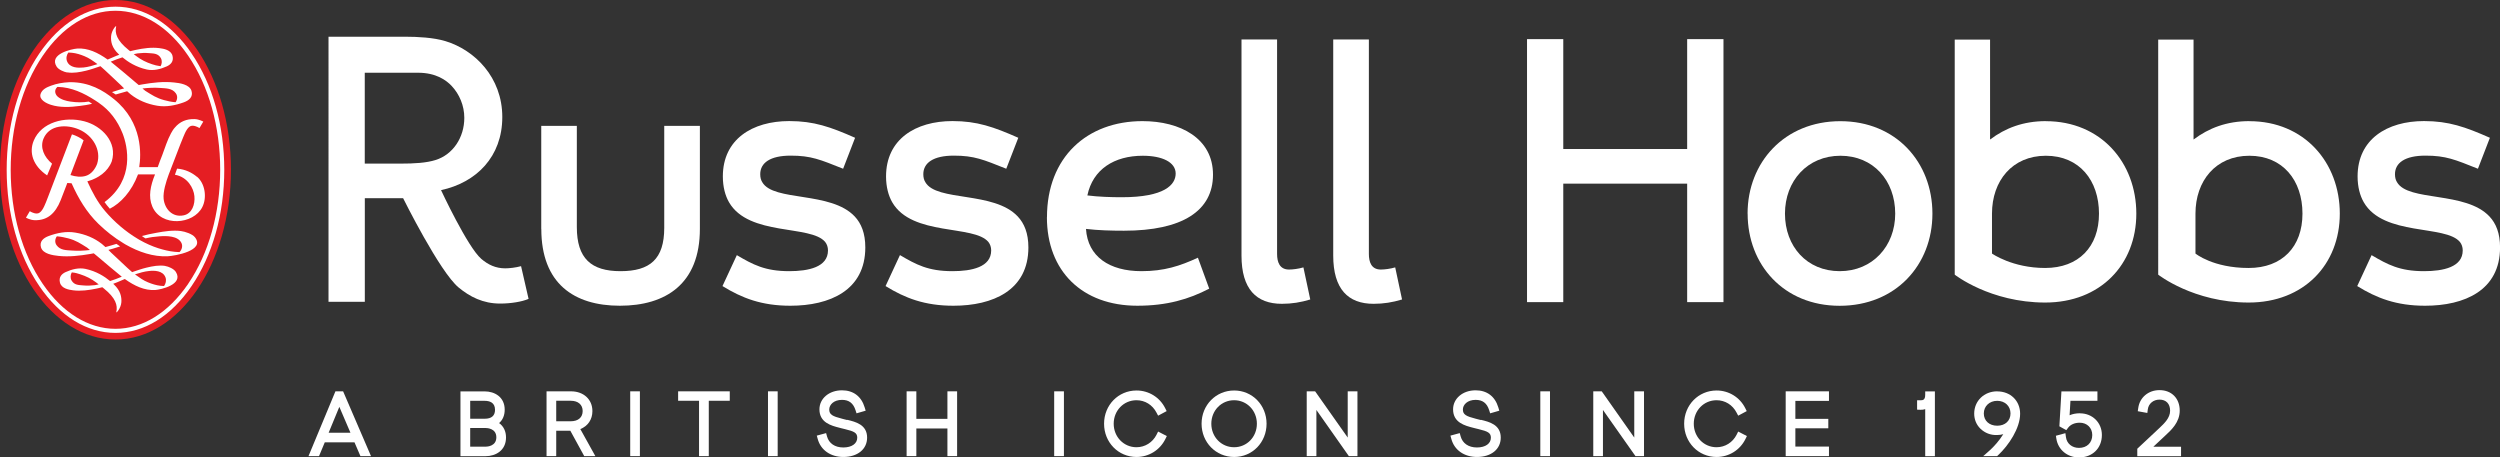
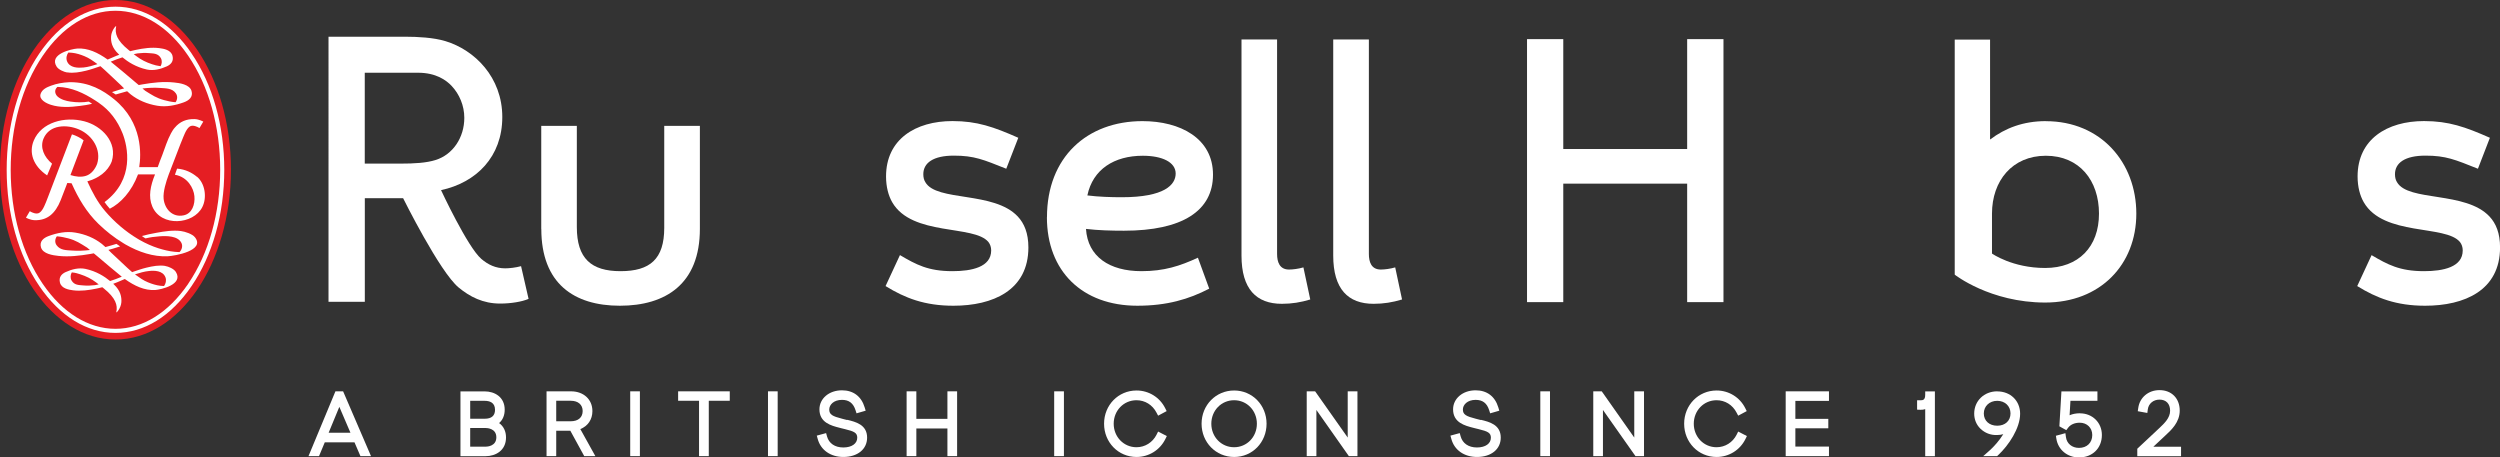
<svg xmlns="http://www.w3.org/2000/svg" viewBox="0 0 415.89 76.08">
  <rect x="0" y="0" width="415.89" height="76.08" fill="#333333" stroke="none" />
  <defs>
    <style>
      .cls-1 {
        fill: #fff;
      }

      .cls-2 {
        fill: #e51e23;
      }
    </style>
  </defs>
  <g id="Warstwa_1" data-name="Warstwa 1" />
  <g id="Warstwa_2" data-name="Warstwa 2">
    <g id="Layer_1" data-name="Layer 1">
      <g>
        <g>
          <path class="cls-1" d="M206.52,6.56h5.93V42.24c0,1.34,.41,2.6,1.99,2.6,.63,0,1.59-.12,2.39-.36l1.14,5.34c-1.59,.48-3.07,.72-4.72,.72-4.25,0-6.72-2.45-6.72-8.03V6.56Z" />
          <path class="cls-1" d="M221.8,6.56h5.92V42.24c0,1.34,.4,2.6,1.99,2.6,.63,0,1.59-.12,2.39-.36l1.14,5.34c-1.59,.48-3.07,.72-4.73,.72-4.25,0-6.72-2.45-6.72-8.03V6.56Z" />
-           <path class="cls-1" d="M122.57,42.44c2.68,1.58,4.69,2.67,8.73,2.67,3.19,0,6.44-.67,6.44-3.45,0-.55-.17-1.03-.46-1.4-2.39-2.91-12.7-.91-16-6.61-.63-1.09-1.03-2.55-1.03-4.3,0-6.18,4.9-9.21,11.05-9.21,4.1,0,6.85,.97,10.95,2.78l-1.99,5.15c-3.82-1.52-5.31-2.18-8.73-2.18s-5.06,1.21-5.06,3.09c0,.54,.11,.97,.34,1.33,1.88,3.27,11.39,1.46,15.38,5.7,1.08,1.15,1.76,2.78,1.76,5.15,0,7.15-5.92,9.7-12.47,9.7-4.78,0-8.04-1.27-11.29-3.27l2.39-5.15Z" />
          <path class="cls-1" d="M90.04,38.08V20.94h5.92v16.84c0,5.21,2.38,7.33,7.27,7.33s7.27-2,7.27-7.21V20.94h5.93v17.14c0,9.15-5.68,12.78-13.31,12.78s-13.07-3.69-13.07-12.78" />
          <path class="cls-1" d="M86.67,44.28c-.86,.24-1.94,.36-2.62,.36-1.59,0-2.85-.6-3.99-1.58-2.28-1.96-6.69-11.43-6.69-11.43,5.86-1.26,10.19-5.54,10.19-12.16s-4.6-11.16-9.47-12.63c-1.97-.6-4.69-.73-6.52-.73h-12.92V50.21h6.04v-17.24h6.37s6.09,12.28,9.25,14.87c1.86,1.53,4.04,2.66,6.89,2.66,1.76,0,3.64-.3,4.73-.78l-1.25-5.45Zm-20.14-17.06h-5.85V12.1h8.87c3,0,4.7,1.26,5.58,2.19,1.29,1.37,2.11,3.28,2.11,5.31,0,3.27-1.88,6.11-4.78,7.02-1.54,.48-3.48,.6-5.92,.6" />
          <path class="cls-1" d="M149.72,42.44c2.68,1.58,4.69,2.67,8.73,2.67,3.19,0,6.44-.67,6.44-3.45,0-.55-.17-1.03-.46-1.4-2.39-2.91-12.7-.91-16-6.61-.63-1.09-1.03-2.55-1.03-4.3,0-6.18,4.9-9.21,11.05-9.21,4.1,0,6.85,.97,10.95,2.78l-2,5.15c-3.82-1.52-5.31-2.18-8.73-2.18s-5.07,1.21-5.07,3.09c0,.54,.11,.97,.34,1.33,1.88,3.27,11.39,1.46,15.37,5.7,1.08,1.15,1.77,2.78,1.77,5.15,0,7.15-5.93,9.7-12.47,9.7-4.78,0-8.05-1.27-11.29-3.27l2.39-5.15Z" />
          <path class="cls-1" d="M174.17,36.14c0-9.99,6.67-15.99,15.89-15.99,6.27,0,11.73,2.85,11.73,8.9s-5.13,9.33-14.81,9.33c-2.1,0-4.33-.06-6.32-.3,.29,4.6,3.88,7.03,9.23,7.03,3.76,0,6.38-.85,9.39-2.24l1.88,5.15c-3.36,1.75-7.01,2.84-11.96,2.84-9.17,0-15.04-5.76-15.04-14.72m12.48-3.33c7.06,0,8.94-2.06,8.94-3.94s-2.22-2.96-5.47-2.96c-4.73,0-8.31,2.24-9.22,6.6,1.88,.24,3.99,.3,5.75,.3" />
        </g>
        <polygon class="cls-1" points="254.03 6.51 260.06 6.51 260.06 24.79 280.67 24.79 280.67 6.51 286.71 6.51 286.71 50.26 280.67 50.26 280.67 30.55 260.06 30.55 260.06 50.26 254.03 50.26 254.03 6.51" />
        <g>
-           <path class="cls-1" d="M290.72,35.54c0-8.54,6.15-15.38,15.43-15.38s15.32,6.85,15.32,15.38-6.1,15.33-15.43,15.33-15.31-6.85-15.31-15.33m24.55,0c0-5.51-3.65-9.63-9.12-9.63s-9.22,4.18-9.22,9.63,3.64,9.57,9.11,9.57,9.23-4.18,9.23-9.57" />
          <path class="cls-1" d="M394.52,42.44c2.68,1.58,4.69,2.67,8.73,2.67,3.19,0,6.44-.67,6.44-3.45,0-.55-.17-1.03-.46-1.4-2.39-2.91-12.7-.91-16-6.61-.63-1.09-1.03-2.55-1.03-4.3,0-6.18,4.9-9.21,11.05-9.21,4.11,0,6.86,.97,10.96,2.78l-1.99,5.15c-3.82-1.52-5.31-2.18-8.73-2.18s-5.07,1.21-5.07,3.09c0,.54,.11,.97,.34,1.33,1.88,3.27,11.4,1.46,15.38,5.7,1.08,1.15,1.76,2.78,1.76,5.15,0,7.15-5.92,9.7-12.47,9.7-4.78,0-8.05-1.27-11.29-3.27l2.39-5.15Z" />
          <path class="cls-1" d="M340.35,20.15c-3.77,0-6.75,1.15-9.29,3.06V6.59h-5.88V45.69s5.88,4.64,15.05,4.64,15.16-6.31,15.16-14.79-5.88-15.38-15.05-15.38m-.12,24.42c-5.46,0-8.84-2.4-8.84-2.4v-6.64c0-5.45,3.37-9.63,8.96-9.63s8.84,4.12,8.84,9.63-3.38,9.04-8.96,9.04" />
-           <path class="cls-1" d="M374.2,20.15c-3.77,0-6.75,1.15-9.29,3.06V6.59h-5.88V45.69s5.88,4.64,15.05,4.64,15.16-6.31,15.16-14.79-5.88-15.38-15.05-15.38m-.12,24.42c-5.93,0-8.84-2.4-8.84-2.4v-6.64c0-5.45,3.37-9.63,8.96-9.63s8.84,4.12,8.84,9.63-3.37,9.04-8.95,9.04" />
          <path class="cls-2" d="M38.42,28.24c0,15.6-8.6,28.24-19.21,28.24S0,43.84,0,28.24,8.6,0,19.21,0s19.21,12.64,19.21,28.24" />
          <path class="cls-1" d="M11.19,12.04c1.03,.17,2.11-.04,3.12-.28,.77-.18,1.64-.49,2.4-.75,.81,.69,2.61,2.44,3.44,3.2,.09,.09,.28,.28,.5,.5-.22,.06-.44,.12-.67,.18h0c-.51,.15-.91,.28-1.35,.43,.28,.18,.62,.4,.62,.4,.56-.17,1.22-.36,1.9-.54,.14,.13,.29,.26,.42,.37,0,0,.02,.01,.02,.02,.07,.06,.13,.11,.19,.16h0c1.19,.93,2.68,1.58,4.39,1.86,1.49,.25,3.01-.06,4.42-.57,.85-.31,1.57-.89,1.27-1.9-.33-1.08-1.98-1.31-2.91-1.4-1.75-.19-3.55,.02-5.27,.32-.19,.03-.39,.07-.6,.11-.23-.2-.47-.41-.7-.59-.95-.8-3.01-2.56-3.96-3.3,.3-.12,.65-.26,.99-.39,.07-.03,.15-.06,.23-.08,.25-.09,.49-.17,.73-.25,.91,.75,2.25,1.63,4.08,2.03,1.11,.23,2.25-.06,3.3-.53,.64-.29,1.18-.82,.95-1.74-.24-1-1.48-1.2-2.17-1.29-1.31-.17-2.65,.02-3.94,.29-.12,.03-.23,.05-.35,.08h0c-.19,.04-.39,.09-.59,.14-.15-.12-.25-.2-.25-.2-2-1.61-2.32-2.81-2.08-3.91,.07-.32-.78,.64-.84,1.64-.06,.86,.12,1.9,1.25,2.95,.03,.03,.07,.07,.11,.11-.16,.06-.32,.12-.49,.18h0c-.06,.03-.11,.05-.18,.08-.39,.16-.81,.33-1.26,.54-1.63-1.16-3.28-1.95-5.07-1.83-.87,.06-4.76,.9-3.42,3,.34,.53,1.24,.89,1.75,.98m15.49,2.57c.97,.08,1.98,.03,2.59,.89,.33,.46,.27,1.06-.04,1.48-.07,0-.14,0-.2-.01-.57-.05-1.13-.18-1.69-.33-1.31-.35-2.01-.84-3.15-1.55h0c-.14-.11-.3-.24-.47-.39,1.05-.12,1.98-.16,2.96-.09m-3.77-5.75c.66-.08,1.28-.1,1.92-.04,.73,.06,1.48,.03,1.94,.81,.25,.43,.2,.97-.03,1.36-.05,0-.1-.01-.15-.02-.42-.05-.85-.16-1.26-.3-.98-.32-1.82-.73-2.67-1.38-.1-.08-.24-.19-.39-.3,.24-.06,.46-.1,.65-.13m-11.5-.14c.2,0,.4,.02,.59,.04,.7,.07,1.39,.29,2.05,.56,.8,.32,1.43,.79,2.18,1.33-.73,.24-1.59,.49-2.34,.56-.85,.08-2.3,.1-2.74-1.07-.18-.49-.05-1.07,.25-1.44" />
          <path class="cls-1" d="M32.77,29.42c-.84-.7-1.91-1.25-3.31-1.37l-.36,1.02c2.12,.37,3.12,2.24,3.24,3.56,.13,1.35-.37,2.9-1.78,3.19-1.89,.4-3.17-1.08-3.34-2.75-.12-1.17,.42-2.88,.83-3.99l.53-1.38c.46-1.2,.92-2.39,1.38-3.59,.14-.37,.51-1.27,.54-1.34,.33-.81,.79-1.87,1.51-1.86,.6,0,1.17,.4,1.17,.4l.64-1.08s-.7-.4-1.45-.42c-1.35-.04-2.45,.42-3.27,1.4-.26,.28-.46,.61-.65,.96-.62,1.14-1.01,2.44-1.47,3.66-.22,.56-.48,1.21-.74,1.97h-3.08c.32-2.04,.62-7.41-4.19-11.3-1.81-1.47-4.09-2.83-7.29-2.83-.05,0-.13,0-.23,.01-1.01,.05-2.02,.22-2.98,.58-.7,.26-1.44,.59-1.71,1.34-.35,.99,1,1.61,1.69,1.83,1.53,.5,3.28,.4,4.84,.19,.79-.1,1.3-.18,2.03-.35-.21-.18-.57-.37-.57-.37-.98,.16-1.91,.16-3.03,0-.74-.11-1.57-.33-2.14-.84-.19-.17-.33-.41-.38-.66-.05-.23,0-.45,.11-.66,.06-.09,.12-.17,.2-.25,.01,0,.02-.02,.04-.03,.02,0,.04,0,.07,0h.02c2.23,.05,4.32,1.03,6.17,2.23l.53,.35s.07,.05,.11,.08c1.83,1.26,3.1,2.98,3.93,5.05,.87,2.19,2.07,7.68-2.99,11.45,.15,.24,.59,.78,.88,1.1,1.76-.89,3.61-2.82,4.69-5.71h2.83c-.77,1.89-1.15,3.71-.46,5.33,1.46,3.47,6.86,3.03,8.33,.1,.81-1.61,.43-3.94-.89-5.04" />
          <path class="cls-1" d="M27.5,44.24c-1.03-.17-2.11,.04-3.12,.28-.77,.18-1.64,.49-2.4,.75-.81-.68-2.61-2.44-3.45-3.2-.09-.1-.28-.28-.5-.5,.22-.06,.44-.12,.67-.18h0c.52-.15,.85-.26,1.29-.4-.35-.22-.62-.42-.62-.42-.54,.16-1.14,.35-1.83,.53-.14-.13-.28-.26-.42-.37,0,0-.01-.01-.02-.02-.07-.06-.13-.11-.19-.16h0c-1.19-.93-2.68-1.58-4.4-1.86-1.49-.25-3.01,.05-4.41,.57-.85,.31-1.58,.89-1.28,1.9,.33,1.09,1.99,1.31,2.91,1.41,1.75,.19,3.55-.03,5.27-.32,.19-.04,.39-.07,.6-.11,.23,.2,.47,.4,.7,.58,.95,.8,3.01,2.56,3.96,3.31-.3,.12-.65,.26-.99,.39-.07,.02-.15,.05-.23,.08-.25,.09-.49,.17-.73,.25-.91-.75-2.26-1.63-4.09-2.02-1.11-.23-2.25,.05-3.3,.53-.64,.29-1.18,.82-.95,1.74,.24,1,1.49,1.2,2.17,1.29,1.3,.17,2.65-.02,3.94-.29,.11-.03,.23-.05,.35-.08,.19-.04,.39-.08,.59-.14,.15,.12,.25,.2,.25,.2,2,1.61,2.32,2.81,2.08,3.92-.07,.32,.78-.64,.84-1.64,.05-.86-.13-1.9-1.25-2.95-.03-.03-.08-.07-.11-.1,.16-.06,.32-.12,.49-.19h0c.06-.02,.12-.05,.18-.07,.39-.16,.81-.34,1.26-.54,1.63,1.16,3.28,1.94,5.07,1.83,.88-.06,4.76-.9,3.42-3.01-.34-.53-1.24-.9-1.75-.98m-15.49-2.57c-.98-.07-1.98-.03-2.6-.89-.33-.46-.27-1.06,.05-1.48,.07,0,.13,.01,.2,.02,.57,.05,1.13,.18,1.69,.32,1.31,.35,2.01,.84,3.15,1.55h0c.14,.11,.3,.24,.46,.39-1.04,.12-1.98,.16-2.96,.09m3.77,5.76c-.67,.08-1.28,.1-1.92,.04-.73-.07-1.48-.03-1.94-.81-.25-.42-.2-.98,.03-1.36,.05,0,.1,.01,.15,.02,.43,.04,.85,.16,1.26,.3,.98,.32,1.82,.73,2.68,1.38,.1,.07,.24,.18,.39,.3-.24,.05-.46,.1-.65,.13m11.5,.14c-.2,0-.4-.02-.59-.04-.7-.08-1.39-.3-2.05-.57-.8-.32-1.43-.79-2.18-1.33,.73-.24,1.59-.49,2.34-.56,.85-.09,2.3-.1,2.74,1.07,.18,.49,.04,1.07-.25,1.44" />
          <path class="cls-1" d="M31.88,8.9c-3.41-5.02-7.91-7.79-12.66-7.79S9.96,3.87,6.54,8.9C3.04,14.04,1.11,20.91,1.11,28.24s1.93,14.19,5.43,19.35c3.41,5.02,7.91,7.79,12.67,7.79s9.25-2.76,12.66-7.79c3.51-5.15,5.44-12.03,5.44-19.35s-1.93-14.2-5.44-19.34m-.56,38.31c-3.29,4.83-7.59,7.49-12.1,7.49s-8.82-2.66-12.11-7.49c-3.43-5.04-5.32-11.77-5.32-18.96S3.68,14.31,7.11,9.28C10.39,4.45,14.69,1.79,19.21,1.79s8.82,2.66,12.1,7.49c3.43,5.04,5.32,11.78,5.32,18.96s-1.89,13.92-5.32,18.96" />
          <path class="cls-1" d="M30.14,38.44c-1.36-.18-2.79,.04-4.13,.29-.94,.17-1.55,.3-2.41,.53,.24,.2,.61,.4,.61,.4,.84-.2,1.43-.28,2.36-.35,1.12-.08,3.04-.1,3.62,1.12,.24,.51,.06,1.13-.33,1.51-.26,0-.53-.02-.79-.05-.92-.08-1.84-.32-2.72-.59-1.06-.34-2.11-.81-3.11-1.38h0l-.31-.18c-2.07-1.23-3.95-2.87-5.45-4.63-1.27-1.49-2.15-3.18-2.95-4.94,1.81-.5,3.4-1.6,4.06-3.32,1-3.18-1.63-5.9-4.56-6.67-3.24-.85-7.14,.13-8.42,3.22-.81,1.95-.16,4.17,2.23,5.78l.82-1.95c-1.34-1.12-2.03-2.68-1.43-4.15,1-2.41,3.94-2.4,5.93-1.54,2.3,1,3.72,3.42,3,5.71-.32,.85-.95,1.72-1.86,2-.81,.26-1.74,.14-2.58-.13,.79-2.07,1.41-3.71,2.19-5.78-.48-.39-1.3-.81-1.94-.99-.01,.02-1.54,4.04-2.38,6.23-.51,1.34-1.02,2.69-1.54,4.03-.13,.35-.26,.71-.41,1.05-.33,.81-.79,1.87-1.51,1.86-.6,0-1.17-.39-1.17-.39l-.64,1.08s.7,.4,1.45,.42c2.06,.06,3.42-1.06,4.33-3.34,.38-.95,.73-1.9,1.1-2.85,.24,.03,.47,.04,.71,.05,1.13,2.52,2.46,4.79,4.47,6.75,1.19,1.16,2.62,2.3,4.17,3.23l.33,.2h0c2.19,1.25,4.62,2.08,7.03,1.96,1.16-.06,6.29-.94,4.52-3.16-.45-.56-1.64-.94-2.31-1.03" />
          <path class="cls-1" d="M358.23,74.31l2.05-1.92c.93-.86,2.33-2.15,2.33-4.08,0-2.04-1.35-3.41-3.37-3.41-1.84,0-3.29,1.22-3.53,2.97l-.08,.54,1.59,.29,.08-.6c.12-.95,.92-1.62,1.94-1.62,1.11,0,1.77,.69,1.77,1.85,0,1.21-.98,2.12-1.84,2.93l-3.62,3.39v1.24h7.28v-1.57h-4.6Z" />
          <path class="cls-1" d="M346.02,68.75c-.64,0-1.22,.11-1.73,.33l.14-2.4h4.49v-1.57h-5.99l-.34,5.81,1.15,.64,.3-.4c.41-.54,1.1-.84,1.94-.84,1.21,0,2.08,.86,2.08,2.05,0,1.28-.89,2.14-2.21,2.14-1.16,0-2.03-.72-2.17-1.8l-.09-.65-1.58,.43,.08,.51c.29,1.82,1.83,3.1,3.76,3.1,2.24,0,3.81-1.54,3.81-3.74,0-2.05-1.57-3.6-3.64-3.6" />
          <path class="cls-1" d="M330.02,68.78c0-1.21,.94-2.1,2.23-2.1s2.21,.88,2.21,2.1-.89,2.04-2.21,2.04-2.23-.82-2.23-2.04m2.23-3.68c-2.19,0-3.83,1.6-3.83,3.71,0,.96,.36,1.85,1.03,2.5,.74,.72,1.72,1.1,2.76,1.06,.37,0,.72-.05,1.05-.14-.7,1.12-1.57,2.07-2.21,2.65l-1.13,1h2.31l.16-.15c1.77-1.64,3.67-4.5,3.67-6.9,0-2.16-1.6-3.72-3.81-3.72" />
          <path class="cls-1" d="M320.27,65.67c0,.85-.37,.92-.78,.92h-.57v1.56l.56,.02c.18,0,.47,0,.79-.11v7.83h1.61v-10.78h-1.61v.57Z" />
        </g>
        <polygon class="cls-1" points="297.06 65.1 297.06 75.88 304.26 75.88 304.26 74.29 298.67 74.29 298.67 71.25 304.15 71.25 304.15 69.68 298.67 69.68 298.67 66.69 304.26 66.69 304.26 65.1 297.06 65.1" />
        <path class="cls-1" d="M288.9,72.31c-.65,1.29-1.92,2.09-3.34,2.09-2.13,0-3.79-1.72-3.79-3.91s1.66-3.91,3.79-3.91c1.42,0,2.66,.77,3.33,2.06l.27,.51,1.42-.76-.25-.5c-.91-1.81-2.74-2.93-4.76-2.93-3.03,0-5.4,2.43-5.4,5.53s2.37,5.53,5.4,5.53c2.04,0,3.88-1.14,4.79-2.97l.25-.51-1.45-.75-.26,.52Z" />
        <polygon class="cls-1" points="271.87 65.1 271.87 72.79 266.46 65.1 265.05 65.1 265.05 75.88 266.66 75.88 266.66 68.2 272.07 75.88 273.49 75.88 273.49 65.1 271.87 65.1" />
        <rect class="cls-1" x="256.24" y="65.1" width="1.61" height="10.78" />
        <path class="cls-1" d="M246.33,69.87l-.07,.28,.07-.28c-.15-.04-.3-.07-.44-.11l-.38-.1c-1.61-.41-2.15-.69-2.15-1.54,0-.78,.74-1.6,2.12-1.6,1.16,0,1.88,.54,2.25,1.71l.17,.53,1.52-.44-.17-.56c-.55-1.82-1.89-2.83-3.77-2.83-2.14,0-3.75,1.36-3.75,3.17,0,2.2,1.95,2.71,3.37,3.07l.31,.08c.19,.05,.38,.09,.57,.14,1.53,.37,2.04,.62,2.04,1.42,0,.99-.91,1.63-2.32,1.63s-2.39-.69-2.71-1.84l-.15-.55-1.55,.42,.15,.55c.5,1.85,2.13,3,4.27,3,2.36,0,3.95-1.29,3.95-3.22,0-2.16-1.91-2.62-3.3-2.96" />
        <polygon class="cls-1" points="224.2 65.1 224.2 72.79 218.78 65.1 217.38 65.1 217.38 75.88 218.99 75.88 218.99 68.2 224.39 75.88 225.82 75.88 225.82 65.1 224.2 65.1" />
        <g>
          <path class="cls-1" d="M205.3,74.4c-2.13,0-3.79-1.72-3.79-3.91s1.66-3.91,3.79-3.91,3.79,1.72,3.79,3.91-1.66,3.91-3.79,3.91m.01-9.44c-3.04,0-5.42,2.43-5.42,5.53s2.38,5.53,5.42,5.53,5.39-2.43,5.39-5.53-2.37-5.53-5.39-5.53" />
          <path class="cls-1" d="M192.4,72.31c-.65,1.29-1.92,2.09-3.34,2.09-2.12,0-3.79-1.72-3.79-3.91s1.66-3.91,3.79-3.91c1.42,0,2.66,.77,3.33,2.06l.27,.51,1.42-.76-.25-.5c-.91-1.81-2.74-2.93-4.76-2.93-3.03,0-5.4,2.43-5.4,5.53s2.37,5.53,5.4,5.53c2.04,0,3.88-1.14,4.79-2.97l.25-.51-1.45-.75-.26,.52Z" />
        </g>
        <rect class="cls-1" x="175.37" y="65.1" width="1.62" height="10.78" />
        <polygon class="cls-1" points="157.61 65.1 157.61 69.68 152.44 69.68 152.44 65.1 150.82 65.1 150.82 75.88 152.44 75.88 152.44 71.28 157.61 71.28 157.61 75.88 159.22 75.88 159.22 65.1 157.61 65.1" />
        <path class="cls-1" d="M140.92,69.87h0c-.15-.04-.3-.07-.44-.11l-.38-.1c-1.61-.41-2.15-.69-2.15-1.54,0-.78,.74-1.6,2.12-1.6,1.16,0,1.87,.54,2.25,1.71l.17,.53,1.52-.44-.17-.56c-.55-1.82-1.89-2.83-3.77-2.83-2.14,0-3.75,1.36-3.75,3.17,0,2.2,1.95,2.71,3.37,3.07l.31,.08c.18,.05,.37,.09,.57,.14,1.53,.37,2.04,.62,2.04,1.42,0,.99-.91,1.63-2.32,1.63s-2.39-.69-2.71-1.84l-.15-.55-1.55,.42,.15,.55c.5,1.85,2.14,3,4.27,3,2.36,0,3.95-1.29,3.95-3.22,0-2.16-1.91-2.62-3.3-2.96" />
        <rect class="cls-1" x="127.76" y="65.1" width="1.61" height="10.78" />
        <polygon class="cls-1" points="112.81 65.1 112.81 66.67 116.29 66.67 116.29 75.88 117.91 75.88 117.91 66.67 121.4 66.67 121.4 65.1 112.81 65.1" />
        <rect class="cls-1" x="104.84" y="65.1" width="1.61" height="10.78" />
        <g>
          <path class="cls-1" d="M94.96,70.08h-2.43v-3.41h2.43c1.22,0,1.97,.66,1.97,1.71s-.74,1.7-1.97,1.7m3.59-1.7c0-1.93-1.46-3.28-3.56-3.28h-4.07v10.78h1.61v-4.22h2.35l2.31,4.22h1.85l-2.5-4.5c1.26-.5,2.01-1.6,2.01-2.99" />
          <path class="cls-1" d="M80.76,74.31h-2.54v-3.11h2.54c.3,0,1.81,.07,1.81,1.55s-1.51,1.56-1.81,1.56m-2.54-4.65v-2.98h2.41c.79,0,1.72,.26,1.72,1.49,0,.99-.58,1.49-1.72,1.49h-2.41Zm4.81,.72c.61-.53,.93-1.29,.93-2.23,0-2.1-1.67-3.04-3.33-3.04h-4.03v10.78h4.17c1.7,0,3.41-.96,3.41-3.12,0-1.01-.4-1.85-1.15-2.39" />
        </g>
        <path class="cls-1" d="M56.45,67.68l1.85,4.31h-3.63l1.78-4.31Zm-.65-2.58l-4.48,10.78h1.75l.96-2.3h4.94l.99,2.3h1.76l-4.64-10.78h-1.28Z" />
      </g>
    </g>
  </g>
</svg>